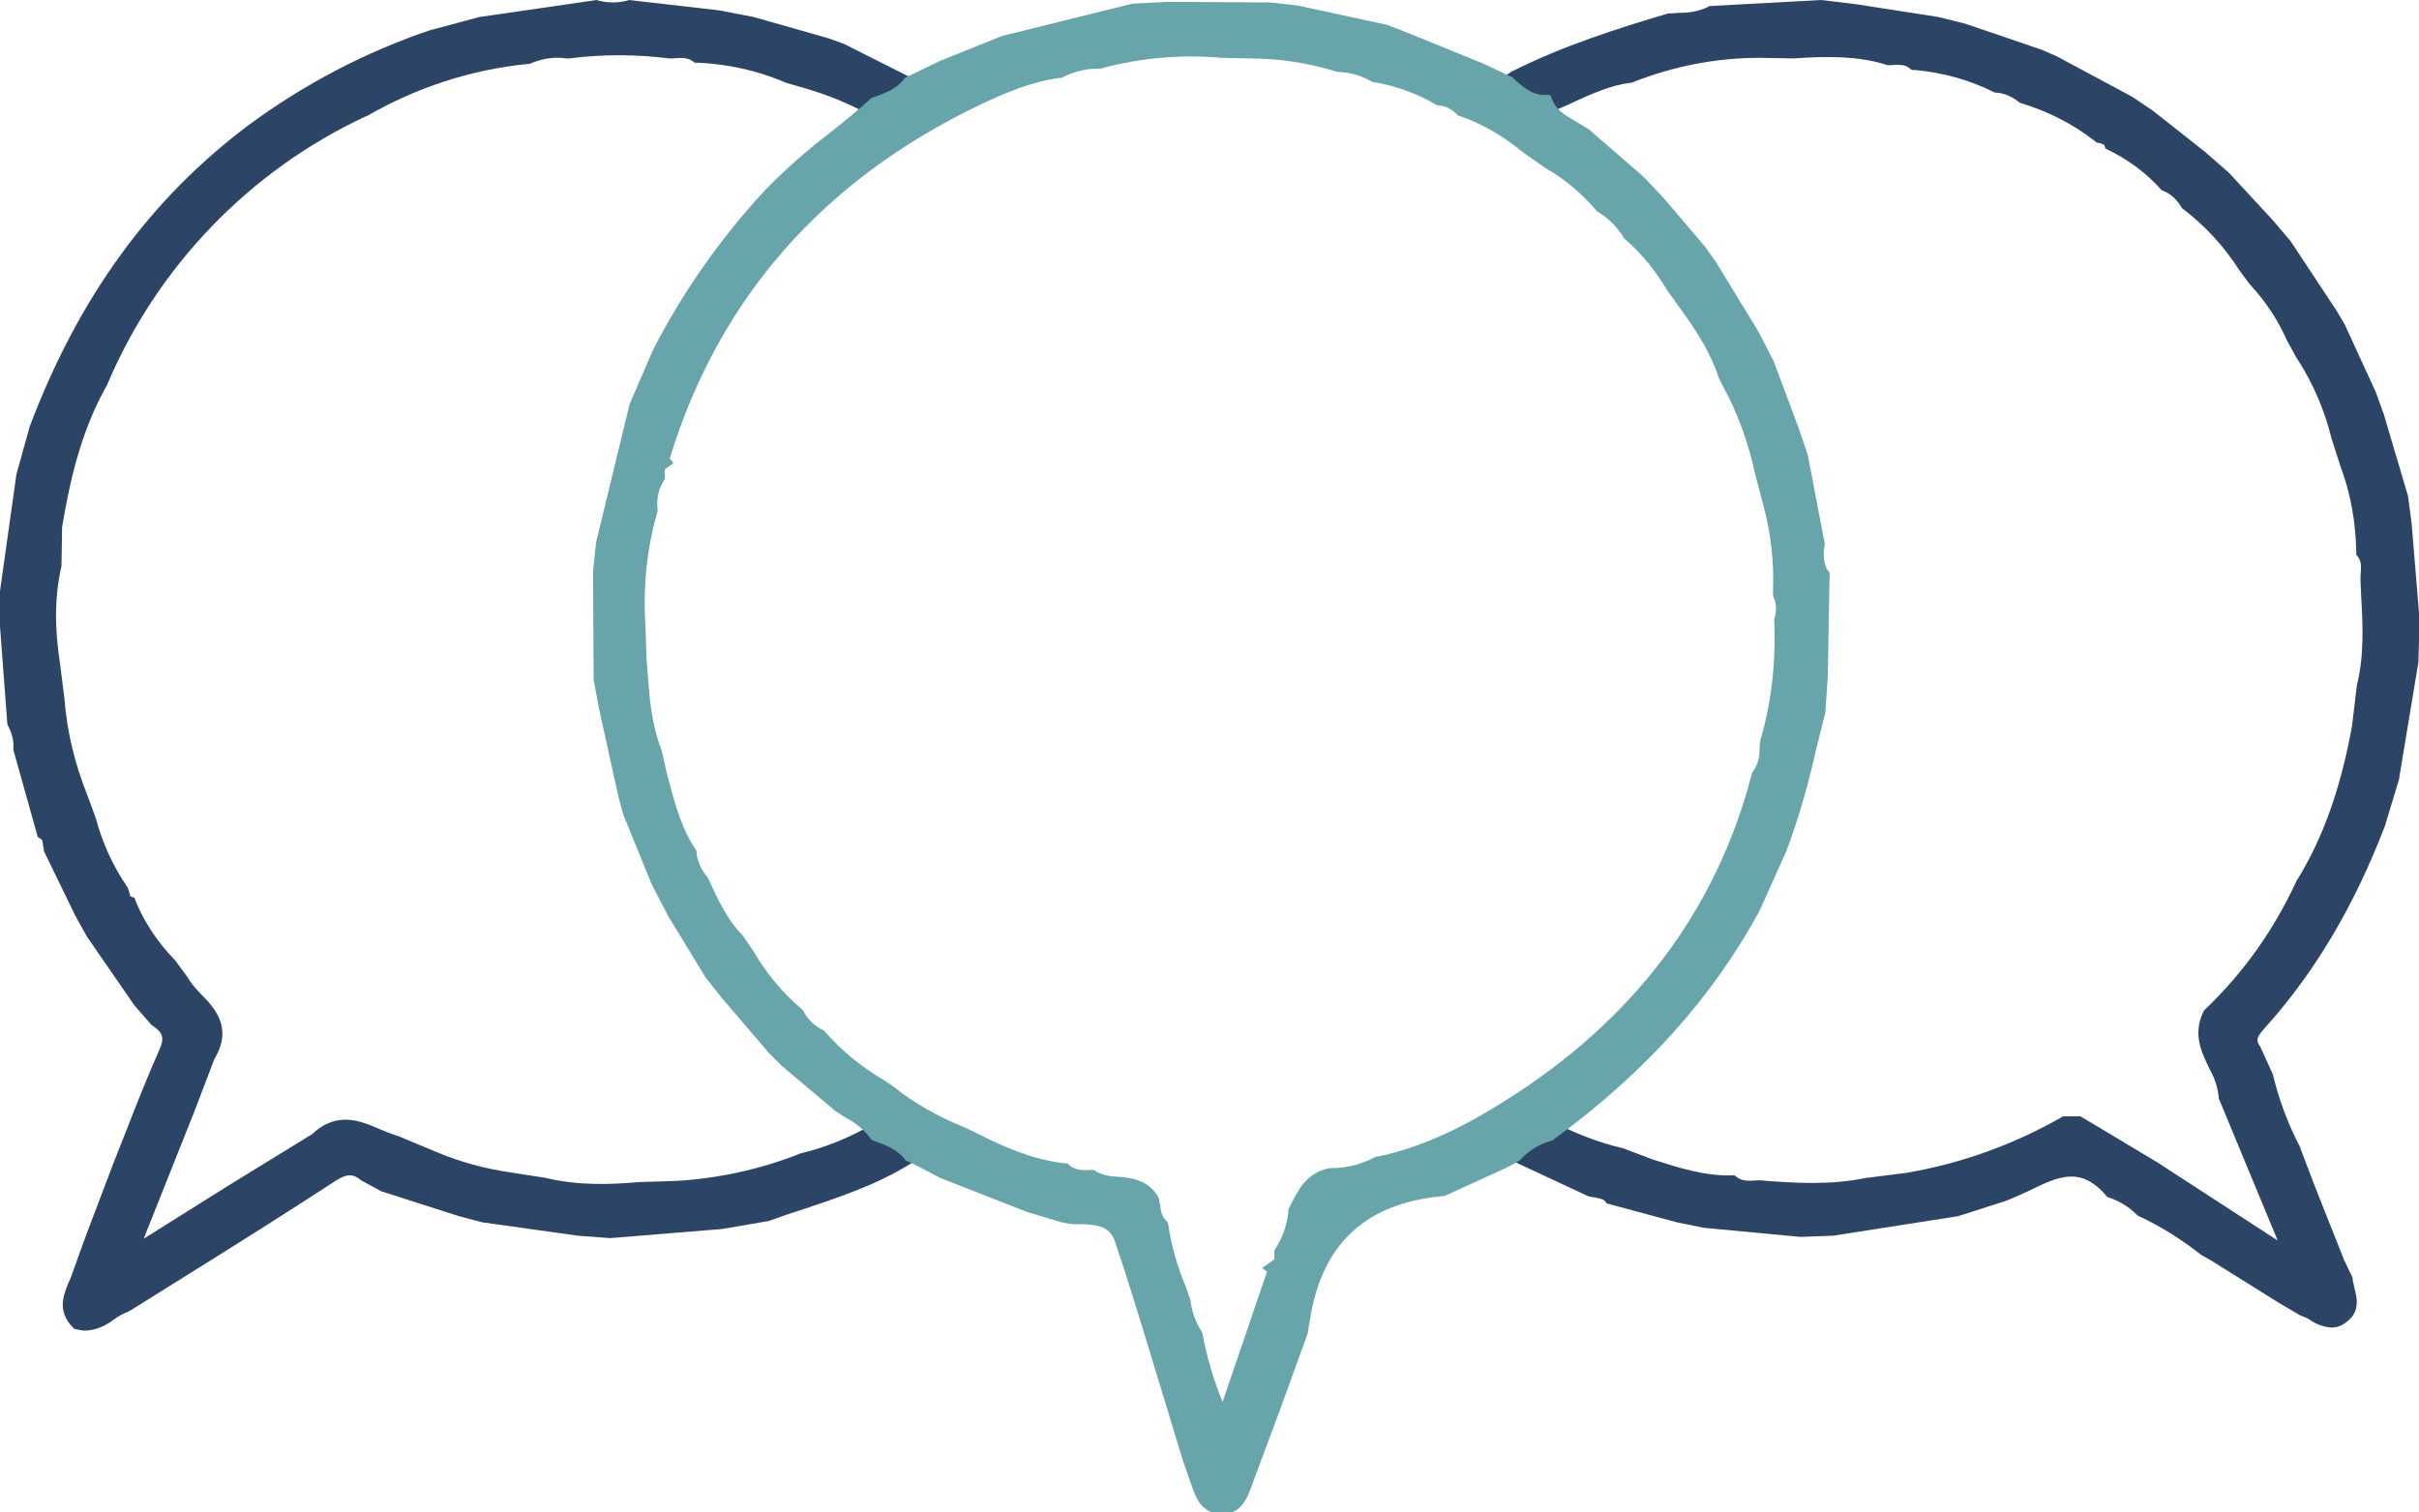
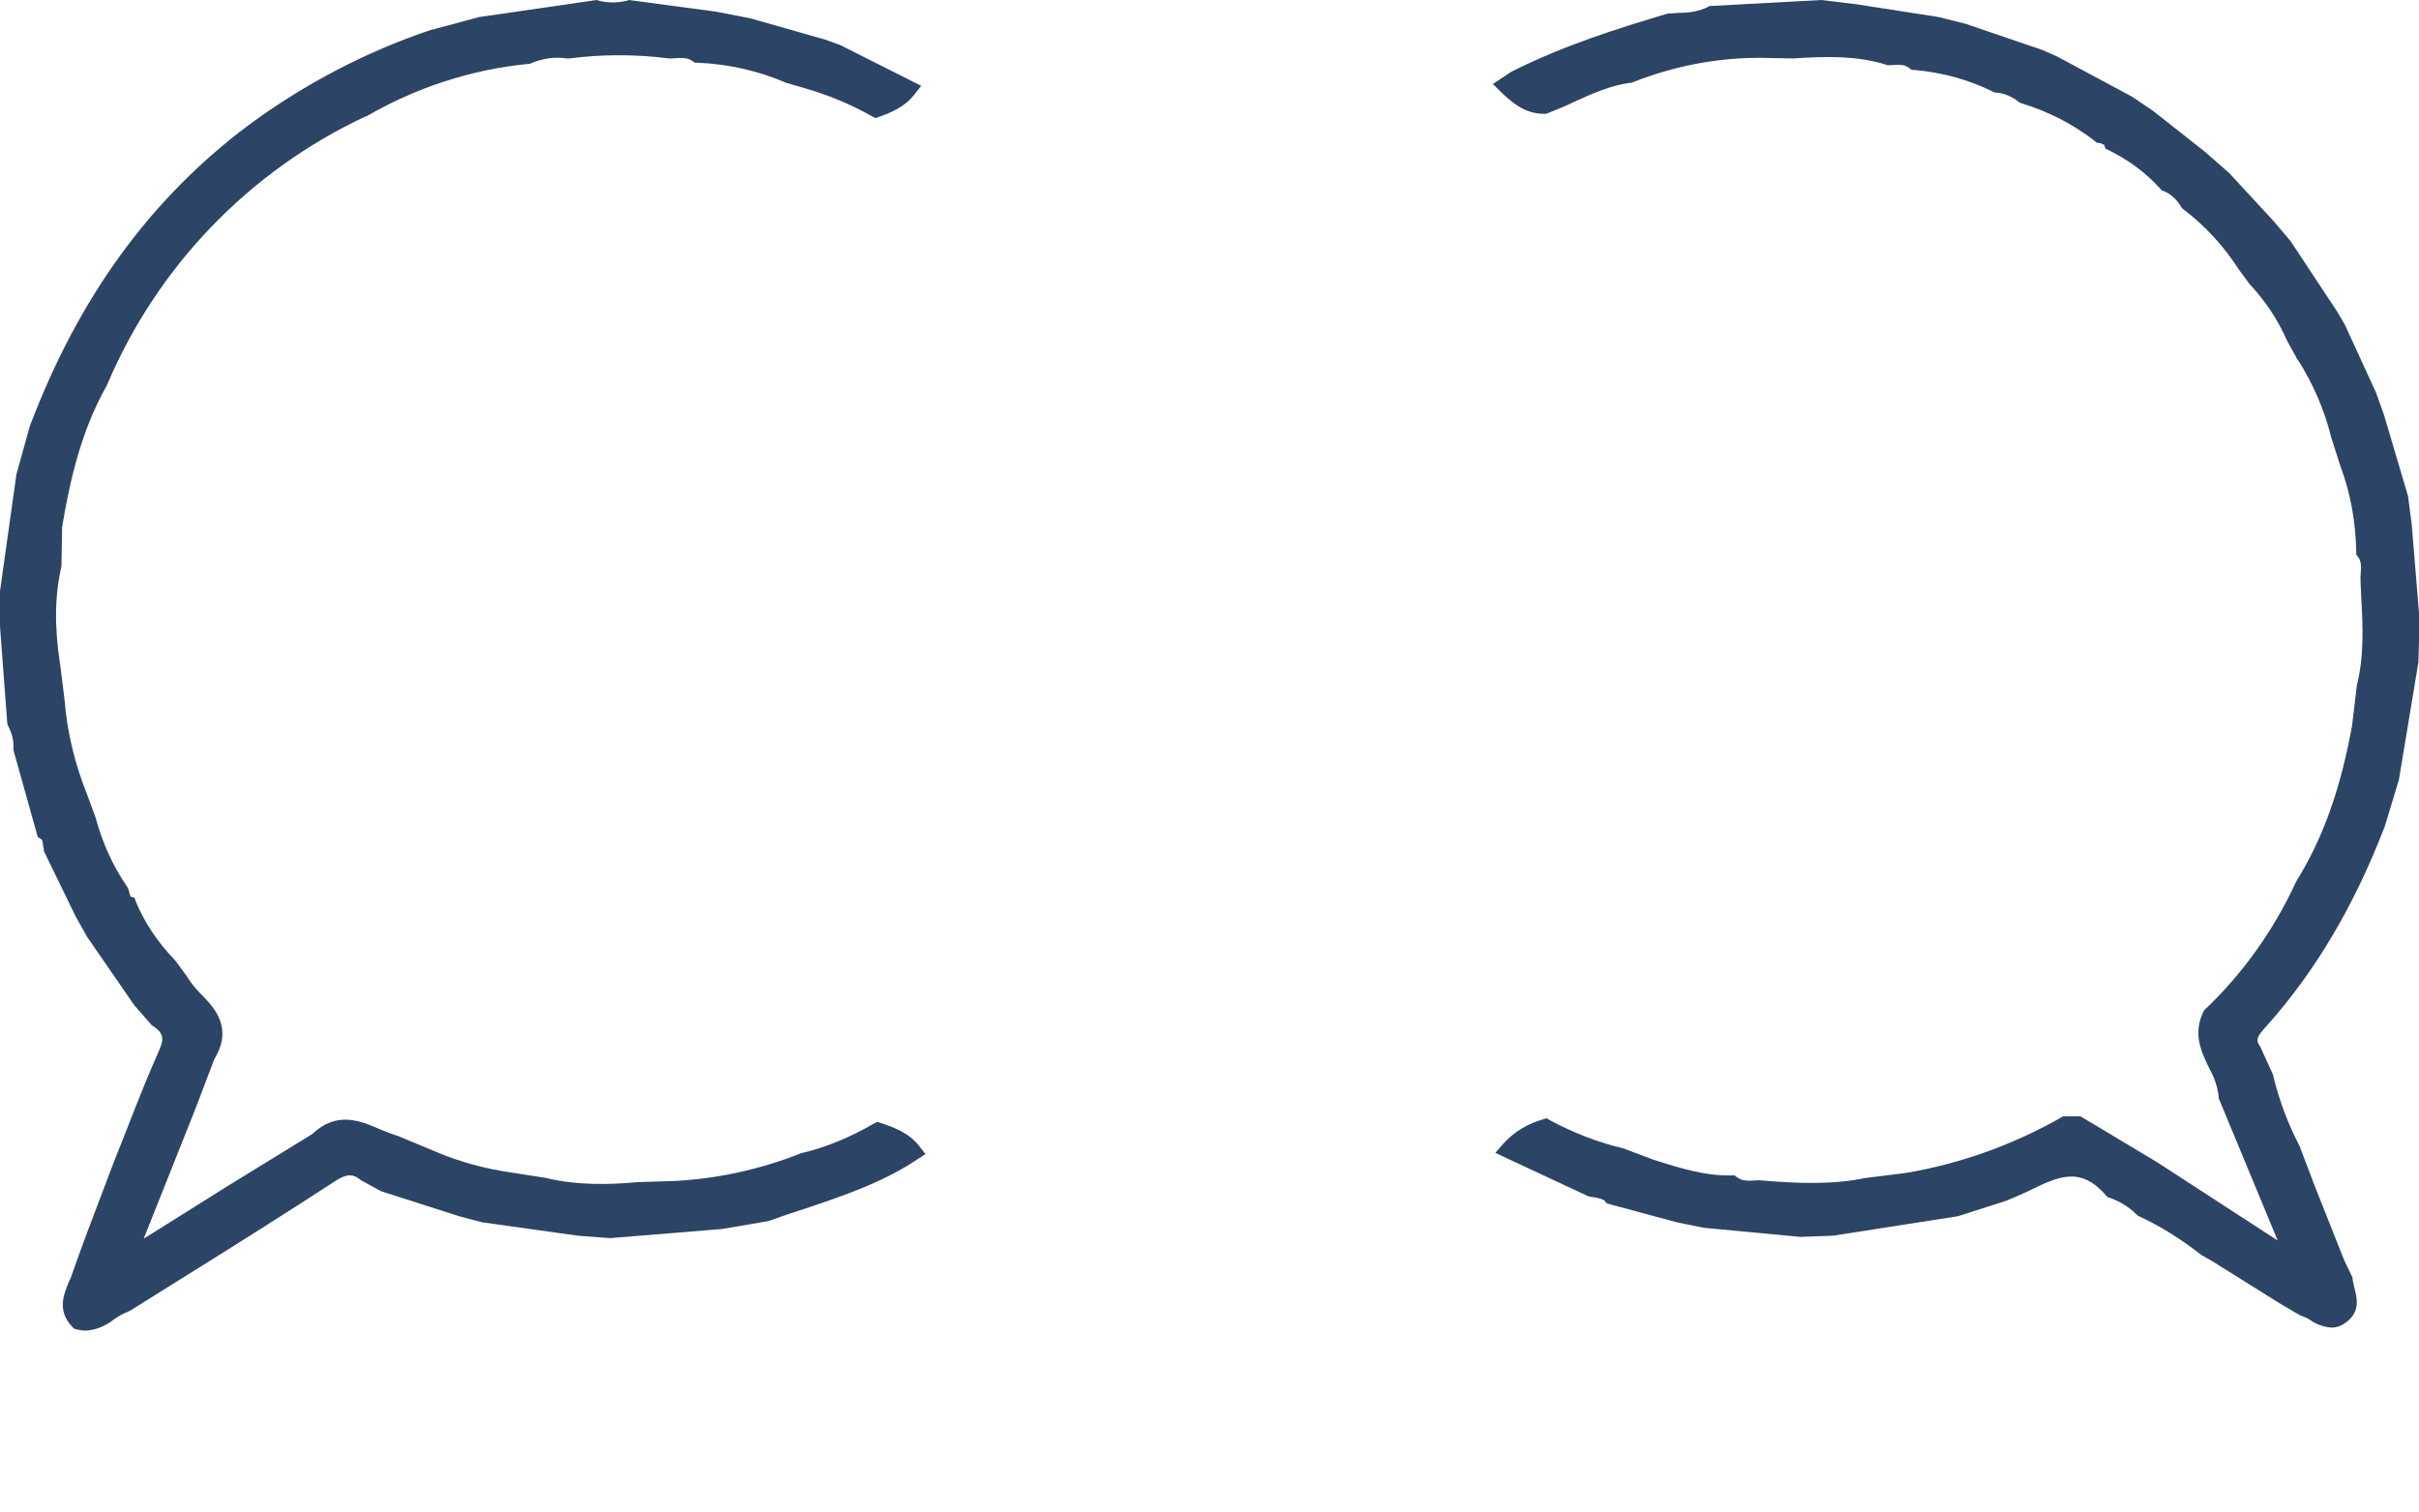
<svg xmlns="http://www.w3.org/2000/svg" version="1.1" id="Capa_1" x="0px" y="0px" viewBox="0 0 397.3 248.4" style="enable-background:new 0 0 397.3 248.4;" xml:space="preserve">
  <style type="text/css">
	.st0{fill:#2C4466;}
	.st1{fill:#68A5AA;}
</style>
  <title>Recurso 130</title>
  <g>
    <path class="st0" d="M396.1,86.1l-0.6-4.6L391.5,68l-1.3-3.6l-5.1-11.1l-1.3-2.2l-7.6-11.5l-2.8-3.3l-7.3-7.9l-4-3.5l-8.5-6.7   l-3.4-2.3l-12.3-6.6l-2.5-1.1l-12.6-4.3l-4.4-1.1l-13.5-2.1L299.1,0l-18.4,1l-0.3,0.2c-1.3,0.6-2.8,0.9-4.3,0.9   c-0.6,0-1.2,0.1-1.8,0.1l-0.3,0c-8.4,2.5-17.3,5.3-25.8,9.6l-3,2l1.3,1.3c1.8,1.7,3.9,3.6,7.1,3.6h0.3l0.3-0.1   c1.5-0.6,3-1.2,4.4-1.9c3.1-1.4,6-2.7,9.2-3.1h0.2l0.2-0.1c6.6-2.6,13.6-4,20.8-4l5.6,0.1c5.7-0.4,10.5-0.4,15.1,1l0.2,0.1h0.7   c1.4-0.1,2.3-0.1,3,0.5l0.4,0.3h0.5c4.5,0.4,8.9,1.6,12.9,3.6l0.2,0.1h0.2c1.4,0.1,2.7,0.7,3.7,1.5l0.3,0.2l0.3,0.1   c4.3,1.3,8.4,3.4,12,6.2l0.2,0.2l0.5,0.1c0.3,0,0.5,0.2,0.8,0.3l0.2,0.6l0.6,0.3c3.2,1.6,6.1,3.7,8.5,6.4l0.2,0.2l0.3,0.1   c1.2,0.5,2.1,1.4,2.8,2.5l0.1,0.2l0.2,0.2c3.7,2.8,6.8,6.2,9.3,10.1l1.7,2.3l0.1,0.1c2.5,2.7,4.5,5.7,6,9.1l1.7,3.1l0.1,0.1   c2.5,3.9,4.4,8.3,5.5,12.8l1.5,4.7c1.7,4.5,2.5,9.2,2.6,14v0.5l0.3,0.4c0.6,0.8,0.5,1.7,0.4,3.2v0.4v0.1c0,0.9,0.1,1.8,0.1,2.6   c0.3,5.1,0.5,10-0.7,14.8l-0.8,6.7c-1.9,10.4-4.8,18.5-9.1,25.4l-0.1,0.2c-3.6,7.8-8.6,14.9-14.9,20.9l-0.2,0.2l-0.1,0.2   c-1.8,3.7-0.3,6.7,1,9.4c0.8,1.4,1.3,2.9,1.5,4.5v0.3l9.7,23.4l-19.7-12.8l-10-6l-2.7-1.6h-2.9l-0.3,0.2   c-7.9,4.5-16.6,7.6-25.5,9.1l-6.4,0.8h-0.1c-5.7,1.2-11.5,0.9-17.5,0.4h-0.2c-1.5,0.1-2.6,0.2-3.5-0.5l-0.4-0.3h-0.5   c-4.4,0.1-8.5-1.2-12.9-2.6l-4.5-1.7l-0.2-0.1c-4.3-1-8.4-2.6-12.3-4.7l-0.5-0.3l-0.6,0.2c-2.5,0.7-4.8,2.1-6.5,4l-1.3,1.5l15,7   l0.2,0.1c0.4,0.1,0.8,0.2,1.1,0.2c0.9,0.2,1.4,0.3,1.7,0.6l0.3,0.4l11.5,3.1l4.4,0.9l15.9,1.5l5.4-0.2l20.5-3.2l7.8-2.5   c1.3-0.5,2.6-1.1,3.9-1.7c4.7-2.3,8.4-4.1,12.6,0.8l0.3,0.3l0.4,0.1c1.6,0.6,3.1,1.5,4.3,2.7l0.2,0.2l0.2,0.1   c3.7,1.7,7.1,3.9,10.3,6.4l1.6,0.9l11.2,7l3.4,2l0.3,0.1c0.5,0.2,1,0.4,1.4,0.7c1,0.7,2.2,1.1,3.4,1.2c1,0,1.9-0.4,2.6-1   c2.2-1.7,1.6-4,1.2-5.5c-0.1-0.4-0.2-0.9-0.3-1.4v-0.3L385,207l-4.8-12.1l-2.4-6.3v-0.1c-2-3.8-3.5-7.8-4.5-12l-2-4.4l-0.1-0.2   c-0.8-1.1-0.5-1.6,1.1-3.4l0.1-0.1c8-9,14.3-19.7,19.3-32.7l2.3-7.6l3.2-19.3l0.2-6.9L396.1,86.1z" />
-     <path class="st0" d="M10.2,86.6c1.2-7.2,3-15.6,7.3-23.2l0.1-0.2C25.8,43.8,41,28,60.1,19.1l0.1,0c8.1-4.7,17.2-7.7,26.6-8.6H87   l0.2-0.1c1.9-0.8,3.9-1.1,5.9-0.8h0.2h0.2c5.4-0.7,10.9-0.7,16.4,0h0.4c1.5-0.1,2.5-0.2,3.4,0.4l0.4,0.3h0.4c5,0.2,10,1.3,14.6,3.3   l3.1,0.9c3.8,1.1,7.5,2.6,11,4.6l0.6,0.3l0.6-0.2c2.3-0.8,4.7-1.7,6.4-3.9l1.1-1.4l-13.3-6.7l-2.5-0.9l-12.3-3.5l-5.7-1.1L103.3,0   L103,0.1c-1.5,0.4-3.2,0.4-4.7,0L98,0L78.7,2.8l-7.8,2.1h-0.1C60.1,8.5,50,13.8,40.9,20.5c-16.3,12.2-28,28.4-36,49.5l-2.2,7.9   L0,97.1v5.8l1.2,16l0.1,0.3c0.6,1.1,1,2.4,0.9,3.7v0.3l4,14.3l0.5,0.3c0.3,0.2,0.3,0.4,0.4,1.3c0.1,0.2,0.1,0.3,0.1,0.5v0.2   l5.2,10.7l1.9,3.4l7.8,11.3l2.8,3.2l0.3,0.2c1.6,1.1,1.8,2,1,3.8c-1.9,4.3-3.7,8.8-5.4,13.2c-0.7,1.8-1.4,3.5-2.1,5.3l-3.3,8.7   c-0.4,1-0.7,1.9-1.1,2.9c-0.8,2.2-1.7,4.6-2.5,6.9c-0.1,0.4-0.3,0.8-0.5,1.2c-0.8,2-2,4.7,0.6,7.4l0.3,0.3l0.4,0.1   c0.5,0.1,1,0.2,1.5,0.2c1.7-0.1,3.3-0.8,4.7-1.9c0.7-0.5,1.4-0.9,2.2-1.2l0.2-0.1l0.2-0.1l8.8-5.5c8.2-5.1,16.6-10.4,24.9-15.8   c2-1.3,3-1.1,4.2-0.1l3.3,1.8l12.8,4.1l3.8,1l15.7,2.2l5.3,0.4l18.4-1.5l7.6-1.3l0.3-0.1c1.9-0.7,4-1.4,5.9-2   c6.2-2.1,12.5-4.2,18.2-8l1.4-0.9l-1-1.3c-1.7-2.2-4.2-3.1-6.3-3.8l-0.6-0.2l-0.6,0.3c-3.8,2.2-7.8,3.9-12.1,4.9l-0.2,0.1   c-6.4,2.5-13.2,4-20.1,4.4l-6.3,0.2c-4.5,0.4-9.9,0.6-15.2-0.7l-5.8-0.9c-4.1-0.6-8.2-1.7-12-3.3l-6-2.5l-0.2-0.1   c-1-0.3-2-0.7-3-1.1c-3.2-1.4-7.2-3.2-11.3,0.7l-14,8.6l-13.7,8.6l8.4-21.1l3.2-8.4c3.1-5.1,0.1-8.4-2.2-10.7   c-0.9-0.9-1.7-1.9-2.3-2.9l-1.9-2.6l-0.1-0.1c-2.7-2.8-4.9-6-6.4-9.6l-0.2-0.6l-0.6-0.2c-0.1,0-0.1-0.2-0.3-0.8   c0-0.1-0.1-0.3-0.1-0.4l-0.1-0.2l-0.1-0.2c-2.4-3.5-4.1-7.3-5.2-11.4l-1.4-3.8c-2-5-3.3-10.3-3.7-15.6l-0.7-5.6   c-1-6.4-0.9-11.5,0.2-16.3L10.2,86.6z" />
+     <path class="st0" d="M10.2,86.6c1.2-7.2,3-15.6,7.3-23.2l0.1-0.2C25.8,43.8,41,28,60.1,19.1l0.1,0c8.1-4.7,17.2-7.7,26.6-8.6H87   l0.2-0.1c1.9-0.8,3.9-1.1,5.9-0.8h0.2h0.2c5.4-0.7,10.9-0.7,16.4,0h0.4c1.5-0.1,2.5-0.2,3.4,0.4l0.4,0.3h0.4c5,0.2,10,1.3,14.6,3.3   l3.1,0.9c3.8,1.1,7.5,2.6,11,4.6l0.6,0.3c2.3-0.8,4.7-1.7,6.4-3.9l1.1-1.4l-13.3-6.7l-2.5-0.9l-12.3-3.5l-5.7-1.1L103.3,0   L103,0.1c-1.5,0.4-3.2,0.4-4.7,0L98,0L78.7,2.8l-7.8,2.1h-0.1C60.1,8.5,50,13.8,40.9,20.5c-16.3,12.2-28,28.4-36,49.5l-2.2,7.9   L0,97.1v5.8l1.2,16l0.1,0.3c0.6,1.1,1,2.4,0.9,3.7v0.3l4,14.3l0.5,0.3c0.3,0.2,0.3,0.4,0.4,1.3c0.1,0.2,0.1,0.3,0.1,0.5v0.2   l5.2,10.7l1.9,3.4l7.8,11.3l2.8,3.2l0.3,0.2c1.6,1.1,1.8,2,1,3.8c-1.9,4.3-3.7,8.8-5.4,13.2c-0.7,1.8-1.4,3.5-2.1,5.3l-3.3,8.7   c-0.4,1-0.7,1.9-1.1,2.9c-0.8,2.2-1.7,4.6-2.5,6.9c-0.1,0.4-0.3,0.8-0.5,1.2c-0.8,2-2,4.7,0.6,7.4l0.3,0.3l0.4,0.1   c0.5,0.1,1,0.2,1.5,0.2c1.7-0.1,3.3-0.8,4.7-1.9c0.7-0.5,1.4-0.9,2.2-1.2l0.2-0.1l0.2-0.1l8.8-5.5c8.2-5.1,16.6-10.4,24.9-15.8   c2-1.3,3-1.1,4.2-0.1l3.3,1.8l12.8,4.1l3.8,1l15.7,2.2l5.3,0.4l18.4-1.5l7.6-1.3l0.3-0.1c1.9-0.7,4-1.4,5.9-2   c6.2-2.1,12.5-4.2,18.2-8l1.4-0.9l-1-1.3c-1.7-2.2-4.2-3.1-6.3-3.8l-0.6-0.2l-0.6,0.3c-3.8,2.2-7.8,3.9-12.1,4.9l-0.2,0.1   c-6.4,2.5-13.2,4-20.1,4.4l-6.3,0.2c-4.5,0.4-9.9,0.6-15.2-0.7l-5.8-0.9c-4.1-0.6-8.2-1.7-12-3.3l-6-2.5l-0.2-0.1   c-1-0.3-2-0.7-3-1.1c-3.2-1.4-7.2-3.2-11.3,0.7l-14,8.6l-13.7,8.6l8.4-21.1l3.2-8.4c3.1-5.1,0.1-8.4-2.2-10.7   c-0.9-0.9-1.7-1.9-2.3-2.9l-1.9-2.6l-0.1-0.1c-2.7-2.8-4.9-6-6.4-9.6l-0.2-0.6l-0.6-0.2c-0.1,0-0.1-0.2-0.3-0.8   c0-0.1-0.1-0.3-0.1-0.4l-0.1-0.2l-0.1-0.2c-2.4-3.5-4.1-7.3-5.2-11.4l-1.4-3.8c-2-5-3.3-10.3-3.7-15.6l-0.7-5.6   c-1-6.4-0.9-11.5,0.2-16.3L10.2,86.6z" />
  </g>
-   <path class="st1" d="M300,93.4c-0.5-1.2-0.6-2.6-0.3-3.9v-0.2l-2.8-14.6l-1.5-4.4l-4.1-11l-2.6-5L281.8,43l-1.7-2.4l-6.8-8l-3.3-3.5  l-9.1-7.9l-0.2-0.1c-0.6-0.4-1.2-0.7-1.8-1.1c-1.7-1-3.2-1.8-3.9-3.5l-0.4-0.9h-1c-1.8,0-3.3-1.1-5-2.7l-0.2-0.2l-4.9-2.3l-11.3-4.6  l-4.3-1.7l-14.8-3.2l-4.5-0.5l-16.9-0.1l-5.7,0.3l-21.4,5.3l-10.2,4.1l-5.8,2.8l-0.2,0.3c-1.2,1.5-3,2.2-5,2.9l-0.3,0.1l-0.2,0.2  c-2.1,1.9-4.4,3.8-6.7,5.6c-3.8,2.9-7.3,6-10.6,9.4c-7.3,7.9-13.5,16.7-18.4,26.3l-3.8,8.8l-5.5,22.7l-0.5,4.7l0.1,17.9l0.9,4.8  l3.2,14.5l0.8,2.9l4.6,11.3l2.8,5.4l6.1,10l2.7,3.4l7.7,9l2.1,2.1l8.9,7.5l0.2,0.1l1.2,0.8c1.6,0.8,3,1.9,4.1,3.3l0.3,0.4l0.4,0.2  c1.9,0.7,3.8,1.4,5,2.9l0.2,0.3l2.3,1.1l3.4,1.8l14.3,5.6l4.3,1.3c1.5,0.5,3,0.8,4.5,0.7c2.8,0.1,4.5,0.3,5.5,2.5l1.7,5.1l3,9.6  l6.6,21.7l1.5,4.3c0.6,1.7,1.6,4.4,4.8,4.4l0.5,0c2.8-0.2,3.7-2.6,4.3-4.1l0.1-0.3c1.6-4.3,3.2-8.6,4.8-12.9l4.5-12.4l0.1-0.8  c0.1-0.4,0.1-0.7,0.2-1.1c1.9-12.7,9.1-19.4,21.8-20.6h0.3l10.3-4.7l2-1.1l0.2-0.2c1.4-1.5,3.2-2.6,5.1-3.1l0.3-0.1l0.2-0.2  c15-11,26-23.3,33.7-37.5l4.4-9.8c2.1-5.6,3.7-11.3,5-17.2c0.5-1.8,0.9-3.7,1.4-5.5l0.4-6l0.3-17L300,93.4z M289.1,121.7l0,0.2  c-0.1,0.4-0.1,0.8-0.1,1.3c0,1.2-0.3,2.4-1,3.4l-0.2,0.3l-0.1,0.3c-5.8,22.4-19.5,40.5-40.6,53.7c-5.4,3.4-12.6,7.4-20.8,9.1H226  l-0.2,0.1c-2.2,1.2-4.7,1.8-7.1,1.8h-0.2h-0.1c-3.8,0.7-5.2,3.6-6.5,6.2l-0.3,0.6v0.3c-0.2,2.2-0.9,4.2-2.1,6.1l-0.2,0.4v0.5  c0.1,0.9-0.1,1-0.3,1.1l-1.7,1.2l0.8,0.6l-7.3,21.4c-1.5-3.6-2.6-7.4-3.3-11.2l-0.1-0.3l-0.2-0.3c-0.9-1.5-1.5-3.2-1.7-5l-0.1-0.3  c-0.3-0.7-0.5-1.5-0.8-2.2c-1.3-3.1-2.2-6.4-2.7-9.7l-0.1-0.5l-0.4-0.4c-0.5-0.6-0.8-1.4-0.8-2.2c-0.1-0.5-0.2-1-0.3-1.4l-0.1-0.2  l-0.1-0.2c-1.8-2.7-4.4-2.9-6.6-3.1c-1.2,0-2.4-0.3-3.4-0.8l-0.4-0.3l-0.5,0c-1.6,0.1-2.7,0-3.6-0.8l-0.3-0.3l-0.5,0  c-5.2-0.6-10-2.7-14.3-4.9l-2.1-1c-4.2-1.7-8.2-3.9-11.8-6.8l-1.5-1c-3.6-2.1-6.9-4.8-9.7-8l-0.2-0.2l-0.3-0.1  c-1.2-0.7-2.3-1.7-2.9-2.9l-0.1-0.2l-0.2-0.2c-3.2-2.7-5.9-6-8-9.6l-1.7-2.5l-0.2-0.2c-2.4-2.5-3.9-5.7-5.4-9l-0.2-0.4  c-1-1.1-1.6-2.5-1.8-3.9v-0.4l-0.2-0.3c-2.1-3.2-3.2-6.8-4.2-10.7l-0.4-1.4l-0.9-4l-0.1-0.3c-1.5-3.9-1.9-7.9-2.2-12.2  c-0.1-0.8-0.1-1.6-0.2-2.3l-0.2-5.8c-0.4-6.2,0.2-12.5,1.9-18.5l0.1-0.3v-0.3c-0.2-1.6,0.1-3.3,1-4.7l0.2-0.4v-0.5  c-0.1-0.9,0-1,0.1-1.1l1.3-0.9l-0.6-0.8C118,49.2,135,29.6,161,17.2c3.8-1.8,8.3-3.8,13.1-4.4h0.3l0.3-0.2c1.9-0.9,3.9-1.4,6-1.3  l0.3-0.1c6.4-1.7,13-2.3,19.6-1.7l4.6,0.1c4.8,0,9.5,0.7,14.1,2.1l0.2,0.1h0.2c2,0.1,3.9,0.6,5.6,1.6l0.2,0.1h0.2  c3.5,0.6,6.9,1.8,10,3.6l0.3,0.2h0.3c1.1,0.1,2.1,0.6,2.9,1.4l0.3,0.3l0.4,0.1c3.7,1.3,7.2,3.4,10.2,5.9l3.7,2.6  c3.2,1.8,6,4.2,8.4,7l0.2,0.2l0.2,0.1c1.6,1,3,2.4,4,4l0.1,0.2l0.2,0.2c2.8,2.4,5.1,5.3,7,8.5l2.3,3.2c2.5,3.5,4.8,7,6.1,11.1  l1.7,3.3c1.9,3.9,3.3,8,4.2,12.2l1.5,5.7c1.2,4.6,1.7,9.3,1.5,14.1v0.4l0.1,0.3c0.5,1.1,0.5,2.2,0.2,3.3l-0.1,0.2v0.3  C291.7,108.5,291,115.3,289.1,121.7z" />
</svg>